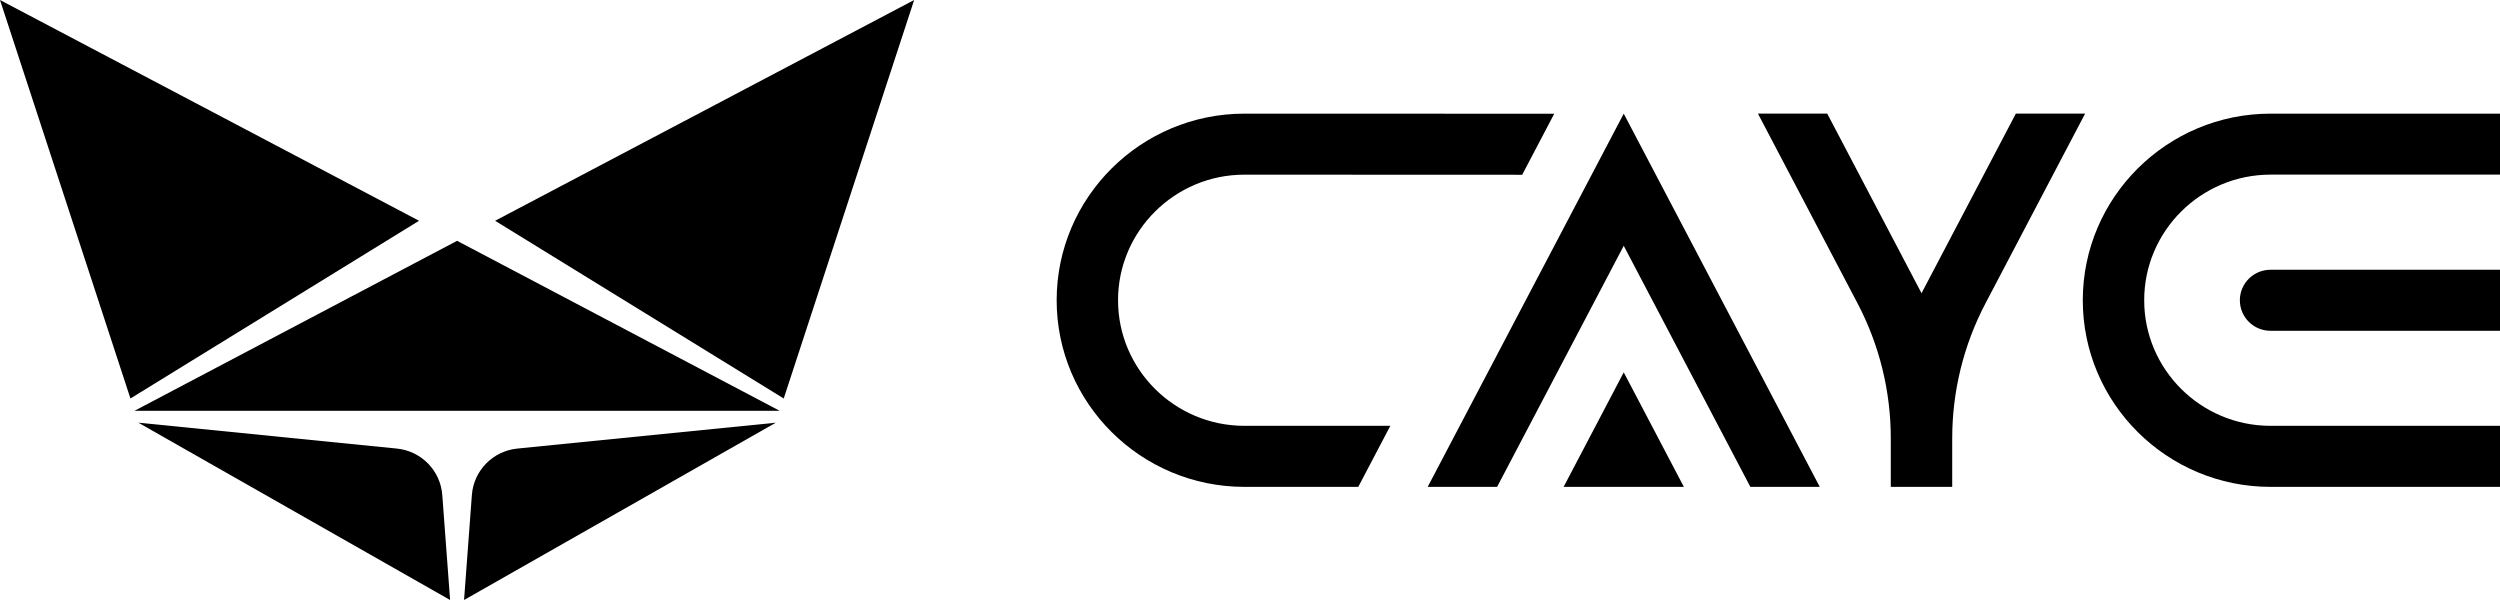
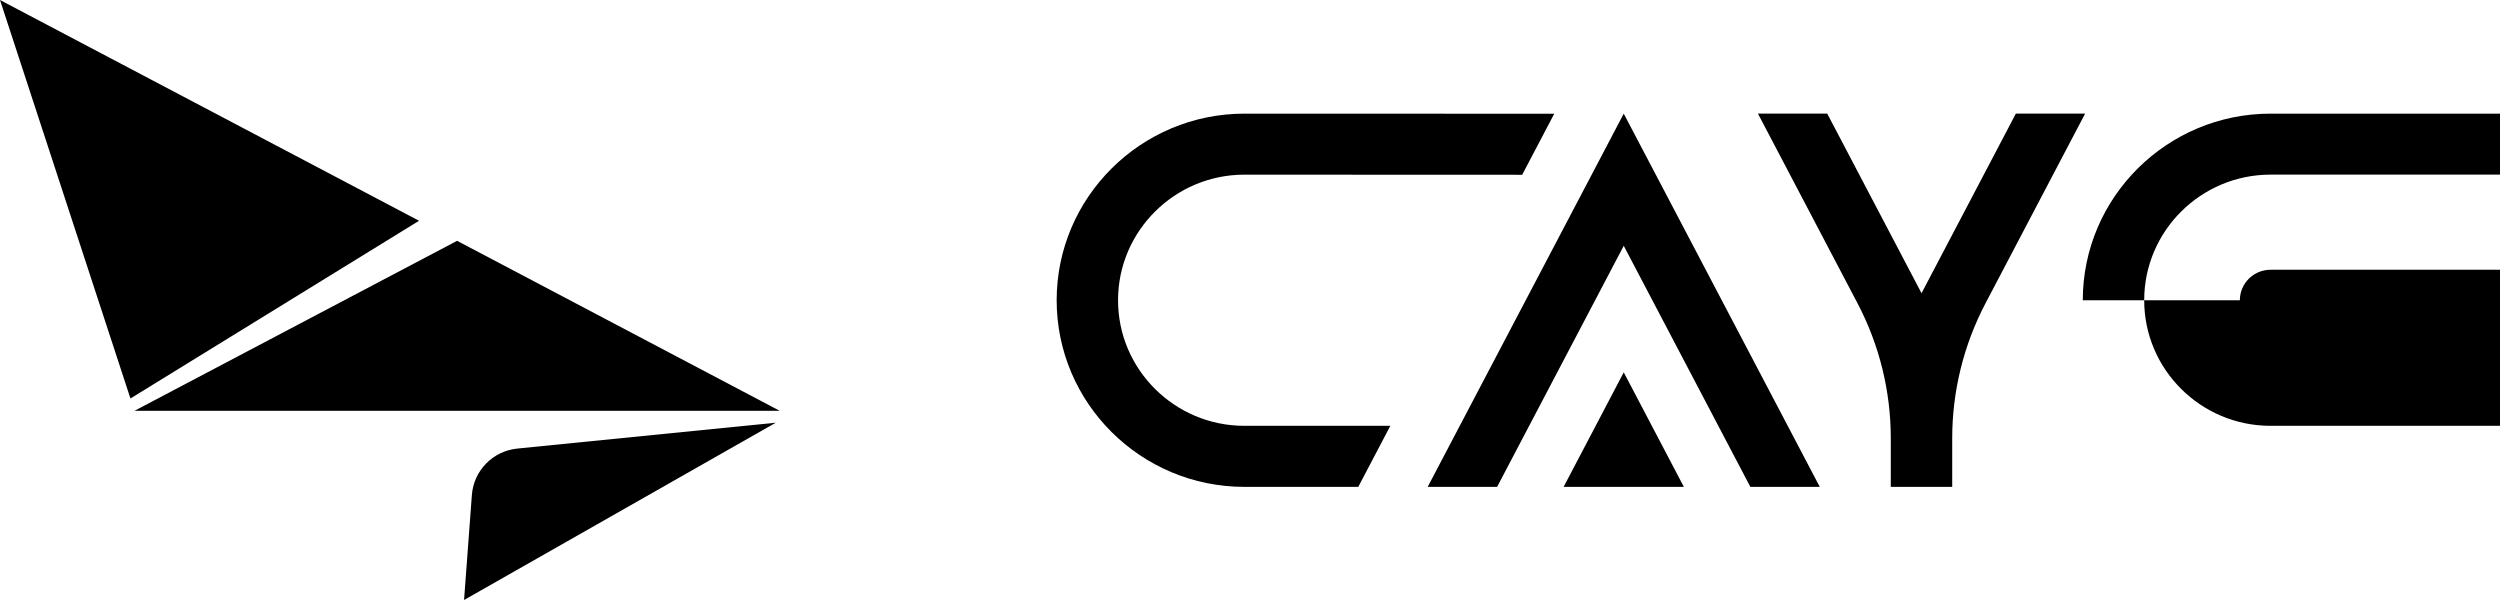
<svg xmlns="http://www.w3.org/2000/svg" width="175" height="42" viewBox="0 0 175 42" fill="none">
  <g clip-path="url(#clip0_669_2779)">
-     <path d="M145.795 21.019C145.795 28.222 151.691 34.081 158.939 34.081H175V29.808H158.939C154.061 29.808 150.094 25.863 150.094 21.017C150.094 16.169 154.063 12.224 158.939 12.224H175V7.955H158.939C151.691 7.955 145.795 13.816 145.795 21.019Z" fill="black" />
+     <path d="M145.795 21.019H175V29.808H158.939C154.061 29.808 150.094 25.863 150.094 21.017C150.094 16.169 154.063 12.224 158.939 12.224H175V7.955H158.939C151.691 7.955 145.795 13.816 145.795 21.019Z" fill="black" />
    <path d="M78.263 21.019C78.263 16.171 82.232 12.226 87.108 12.226L106.553 12.234L108.797 7.961L87.11 7.955C79.862 7.955 73.966 13.816 73.966 21.019C73.966 28.222 79.862 34.081 87.11 34.081H95.079L97.323 29.808H87.11C82.232 29.809 78.263 25.865 78.263 21.019Z" fill="black" />
    <path d="M156.79 21.019C156.79 22.2 157.752 23.156 158.939 23.156H175V18.883H158.939C157.752 18.883 156.79 19.839 156.79 21.019Z" fill="black" />
    <path d="M141.11 7.953L134.507 20.524L127.906 7.953H123.056L130.023 21.224C131.557 24.141 132.355 27.385 132.355 30.678V34.082H136.655V30.68C136.655 27.387 137.455 24.143 138.989 21.224L145.958 7.953H141.11Z" fill="black" />
    <path d="M109.453 34.082H113.662H117.871L113.662 26.064L109.453 34.082Z" fill="black" />
    <path d="M99.937 34.083H104.796L113.662 17.205L122.526 34.083H127.385L113.662 7.955L99.937 34.083Z" fill="black" />
-     <path d="M34.658 15.454L63.991 0L54.861 27.894L34.658 15.454Z" fill="black" />
    <path d="M29.333 15.454L0 0L9.131 27.894L29.333 15.454Z" fill="black" />
    <path d="M31.996 28.758H9.411L31.996 16.857L54.581 28.758H31.996Z" fill="black" />
    <path d="M33.031 34.649L32.484 42L54.306 29.588L36.216 31.399C34.502 31.569 33.159 32.94 33.031 34.649Z" fill="black" />
-     <path d="M30.96 34.649L31.507 42L9.685 29.588L27.775 31.399C29.489 31.569 30.832 32.94 30.96 34.649Z" fill="black" />
  </g>
  <defs>
    <clipPath id="clip0_669_2779">
      <rect width="175" height="42" fill="white" />
    </clipPath>
  </defs>
</svg>